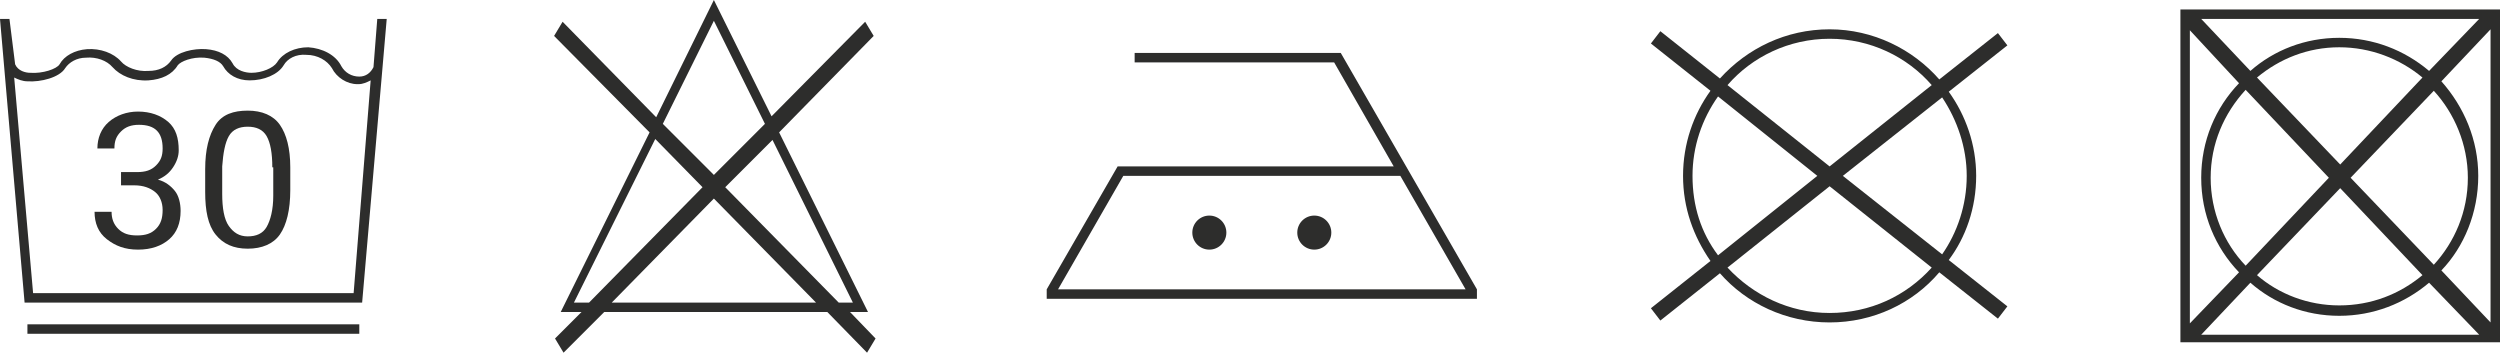
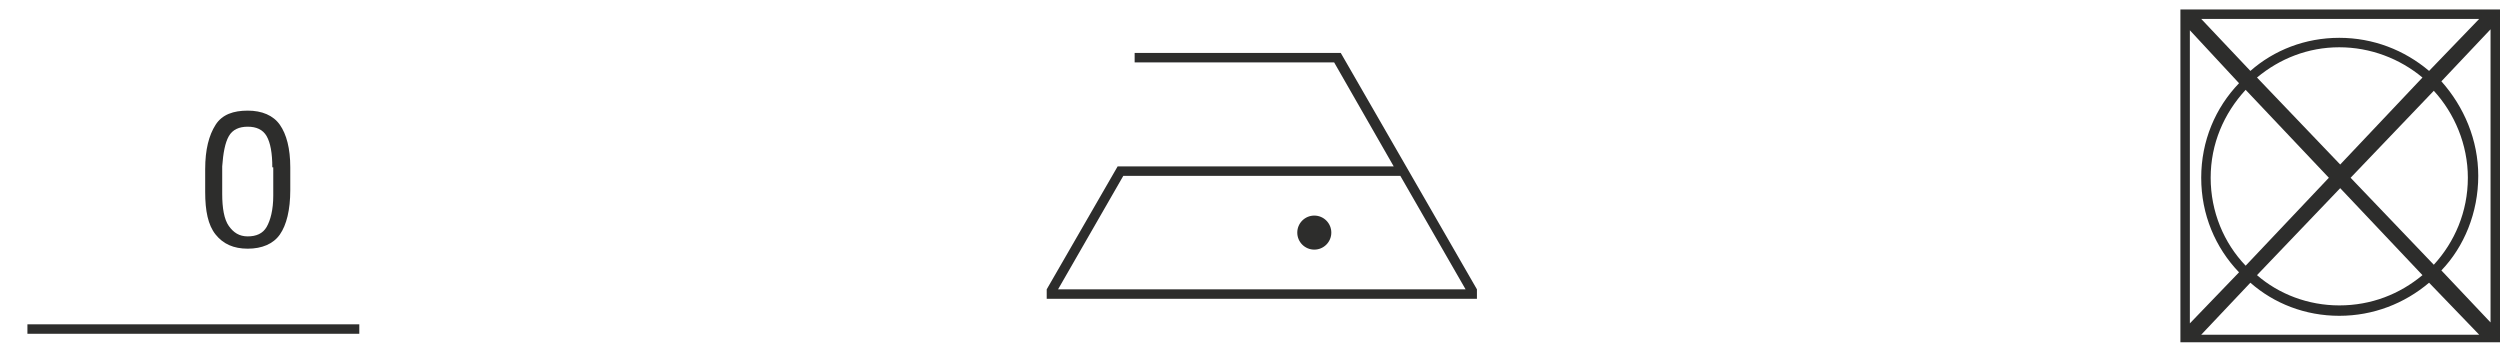
<svg xmlns="http://www.w3.org/2000/svg" version="1.1" id="Ebene_1" x="0px" y="0px" viewBox="0 0 264.4 37.3" style="enable-background:new 0 0 264.4 37.3;" xml:space="preserve">
  <style type="text/css">
	.st0{fill:#2D2D2C;}
</style>
  <g>
    <g>
      <g>
-         <path class="st0" d="M39.9,2l-0.4,5.1c-0.3,0.6-0.8,1-1.5,1c-0.8,0-1.5-0.4-1.9-1.1c-0.6-1.2-2-1.9-3.5-2c-1.4,0-2.7,0.6-3.3,1.6     c-0.4,0.6-1.6,1.1-2.7,1.1c-0.6,0-1.6-0.2-2-1c-0.5-0.9-1.5-1.4-2.8-1.5s-3.1,0.3-3.7,1.2c-0.5,0.7-1.3,1.1-2.4,1.1     c-1.2,0.1-2.4-0.4-2.9-1C12,5.6,10.6,5.1,9.2,5.2C7.9,5.3,6.8,5.9,6.3,6.8C6,7.3,4.5,7.8,3.2,7.7c-0.5,0-1.3-0.2-1.6-0.9L1,2H0     l2.6,30h35.7l2.6-30L39.9,2z M37.4,31H3.5l-2-22.8c0.4,0.2,0.9,0.4,1.4,0.4c1.4,0.1,3.4-0.4,4-1.4c0.4-0.6,1.2-1.1,2.2-1.1     c1.1-0.1,2.2,0.3,2.8,1c0.8,0.9,2.2,1.5,3.8,1.4c1.4-0.1,2.5-0.6,3.1-1.6c0.3-0.4,1.5-0.9,2.8-0.8c1,0.1,1.7,0.4,2,0.9     c0.5,0.9,1.5,1.5,2.8,1.5c1.5,0,3-0.6,3.6-1.6c0.4-0.7,1.3-1.2,2.4-1.1c1.2,0,2.2,0.6,2.7,1.4c0.5,1,1.6,1.7,2.7,1.7h0.1     c0.5,0,0.9-0.2,1.3-0.4L37.4,31z" />
-       </g>
+         </g>
      <g>
        <g>
-           <path class="st0" d="M13.1,18.2h1.4c0.9,0,1.5-0.2,2-0.7s0.7-1,0.7-1.8c0-1.7-0.8-2.5-2.5-2.5c-0.8,0-1.4,0.2-1.9,0.7      s-0.7,1-0.7,1.8h-1.8c0-1.1,0.4-2.1,1.2-2.8s1.9-1.1,3.1-1.1c1.3,0,2.4,0.4,3.2,1.1s1.1,1.7,1.1,3c0,0.6-0.2,1.2-0.6,1.8      s-0.9,1-1.6,1.3c0.8,0.2,1.4,0.7,1.8,1.2s0.6,1.3,0.6,2.1c0,1.3-0.4,2.3-1.2,3s-1.9,1.1-3.3,1.1s-2.4-0.4-3.3-1.1      S10,23.6,10,22.4h1.8c0,0.7,0.2,1.3,0.7,1.8c0.5,0.5,1.1,0.7,2,0.7s1.5-0.2,2-0.7s0.7-1.1,0.7-2c0-0.8-0.3-1.5-0.8-1.9      s-1.2-0.7-2.2-0.7h-1.4v-1.4H13.1z" />
-         </g>
+           </g>
        <g>
          <path class="st0" d="M30.7,20.1c0,2.1-0.4,3.7-1.1,4.7s-1.9,1.5-3.4,1.5s-2.6-0.5-3.4-1.5s-1.1-2.5-1.1-4.5v-2.4      c0-2.1,0.4-3.6,1.1-4.7s1.9-1.5,3.4-1.5s2.7,0.5,3.4,1.5s1.1,2.5,1.1,4.5V20.1z M28.8,17.7c0-1.5-0.2-2.6-0.6-3.3s-1.1-1-2-1      c-0.9,0-1.6,0.3-2,1s-0.6,1.8-0.7,3.2v2.9c0,1.5,0.2,2.7,0.7,3.4s1.1,1.1,2,1.1c0.9,0,1.6-0.3,2-1s0.7-1.8,0.7-3.3v-3H28.8z" />
        </g>
      </g>
    </g>
    <g>
      <g>
        <rect x="2.9" y="34.3" class="st0" width="35.1" height="1" />
      </g>
    </g>
  </g>
  <g>
-     <path class="st0" d="M91.8,33l-9.4-19l10-10.2l-0.9-1.5l-9.9,10L75.5,0l-6.1,12.4L59.5,2.3l-0.9,1.5L68.7,14l-9.4,19h2.2l-2.8,2.8   l0.9,1.5l4.3-4.3h23.6l4.2,4.3l0.9-1.5L89.9,33C89.9,33,91.8,33,91.8,33z M90.2,32h-1.5l-12-12.2l5-5L90.2,32z M75.5,2.2l5.4,10.9   l-5.4,5.4l-5.4-5.4L75.5,2.2z M60.7,32l8.6-17.3l5,5.1L62.3,32H60.7z M64.7,32l10.8-11l10.8,11H64.7z" />
-   </g>
+     </g>
  <g>
    <g>
      <path class="st0" d="M156.2,30.6l-14.4-25H120v1h21.1l6.3,11h-29.2l0,0l0,0l-7.5,13v1h45.5V30.6z M111.9,30.6l6.9-12h29.3l6.9,12    H111.9z" />
    </g>
    <g>
      <g>
        <circle class="st0" cx="139" cy="24.6" r="1.8" />
      </g>
      <g>
-         <circle class="st0" cx="127.9" cy="24.6" r="1.8" />
-       </g>
+         </g>
    </g>
  </g>
-   <path class="st0" d="M209,18.6c0-3.3-1.1-6.4-2.9-8.9l6.2-4.9l-1-1.3l-6.2,4.9c-2.8-3.2-7-5.3-11.6-5.3s-8.7,2-11.6,5.2l-6.3-5  l-1,1.3l6.3,5c-1.8,2.5-2.9,5.6-2.9,9s1.1,6.4,2.9,9l-6.3,5l1,1.3l6.3-5c2.8,3.2,7,5.2,11.6,5.2s8.8-2,11.6-5.3l6.2,4.9l1-1.3  l-6.2-4.9C207.9,25.1,209,22,209,18.6z M208,18.6c0,3.1-1,6-2.6,8.3l-10.5-8.3l10.5-8.3C207,12.7,208,15.6,208,18.6z M193.5,4.1  c4.3,0,8.2,1.9,10.8,4.9l-10.8,8.6L182.7,9C185.3,6,189.2,4.1,193.5,4.1z M179,18.6c0-3.1,1-6,2.7-8.4l10.5,8.4L181.7,27  C179.9,24.6,179,21.8,179,18.6z M193.5,33.1c-4.3,0-8.1-1.9-10.8-4.8l10.8-8.6l10.8,8.6C201.6,31.3,197.8,33.1,193.5,33.1z" />
  <path class="st0" d="M230.6,1v35.2h33.8V1H230.6z M263.3,2.1L263.3,2.1L263.3,2.1L263.3,2.1z M246.3,18.8l-8.8,9.3  c-2.3-2.4-3.7-5.7-3.7-9.3s1.4-6.8,3.7-9.3L246.3,18.8z M238.7,8.2c2.4-2,5.4-3.2,8.7-3.2c3.3,0,6.4,1.2,8.8,3.2l-8.7,9.2L238.7,8.2  z M247.5,19.9l8.7,9.2c-2.4,2-5.4,3.2-8.8,3.2c-3.3,0-6.4-1.2-8.7-3.2L247.5,19.9z M248.6,18.8l8.8-9.2c2.2,2.4,3.6,5.7,3.6,9.2  c0,3.6-1.4,6.8-3.6,9.2L248.6,18.8z M256.9,7.5C254.3,5.3,251,4,247.4,4c-3.6,0-6.9,1.3-9.4,3.5L232.8,2h29.4L256.9,7.5z M236.8,8.8  c-2.5,2.6-4,6.1-4,10s1.5,7.4,4,10l-5.2,5.4v-31L236.8,8.8z M238,29.9c2.5,2.2,5.8,3.5,9.4,3.5c3.6,0,6.9-1.3,9.5-3.5l5.3,5.5h-29.4  L238,29.9z M262.1,18.6c0-3.8-1.5-7.3-3.9-10l5.2-5.5v31l-5.2-5.5C260.6,26.1,262.1,22.5,262.1,18.6z M263.3,35.3L263.3,35.3  L263.3,35.3L263.3,35.3z" />
</svg>